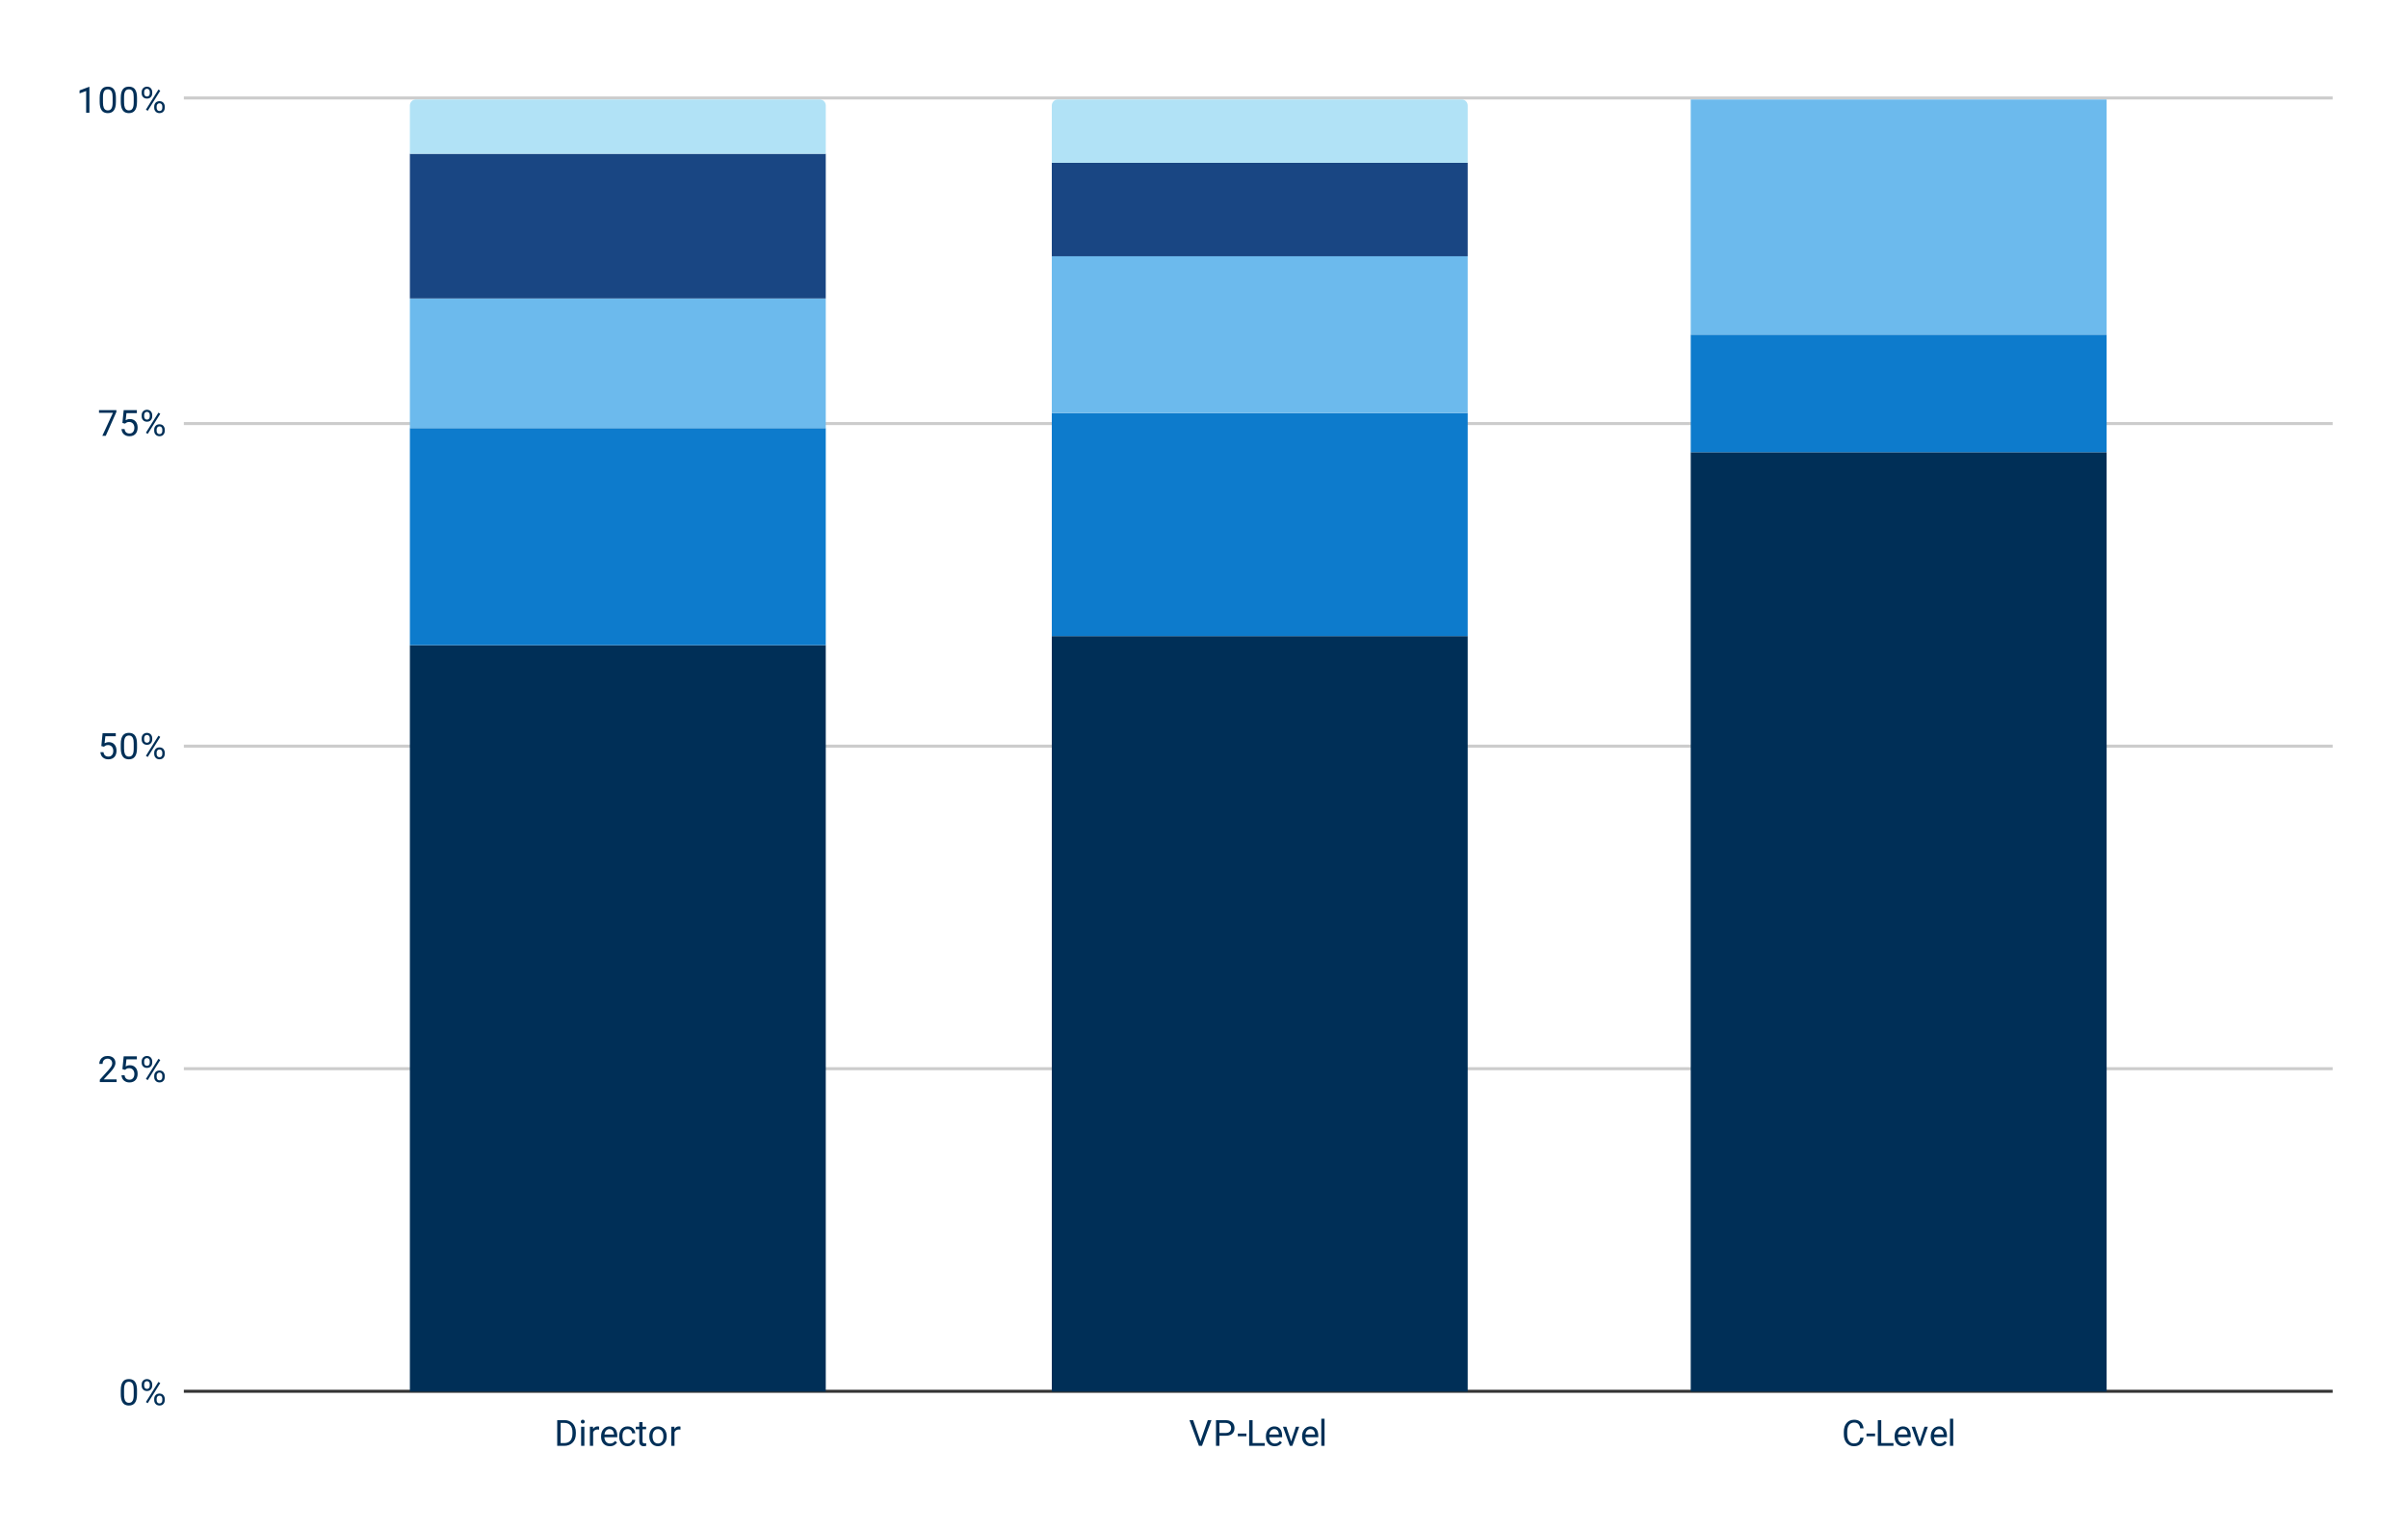
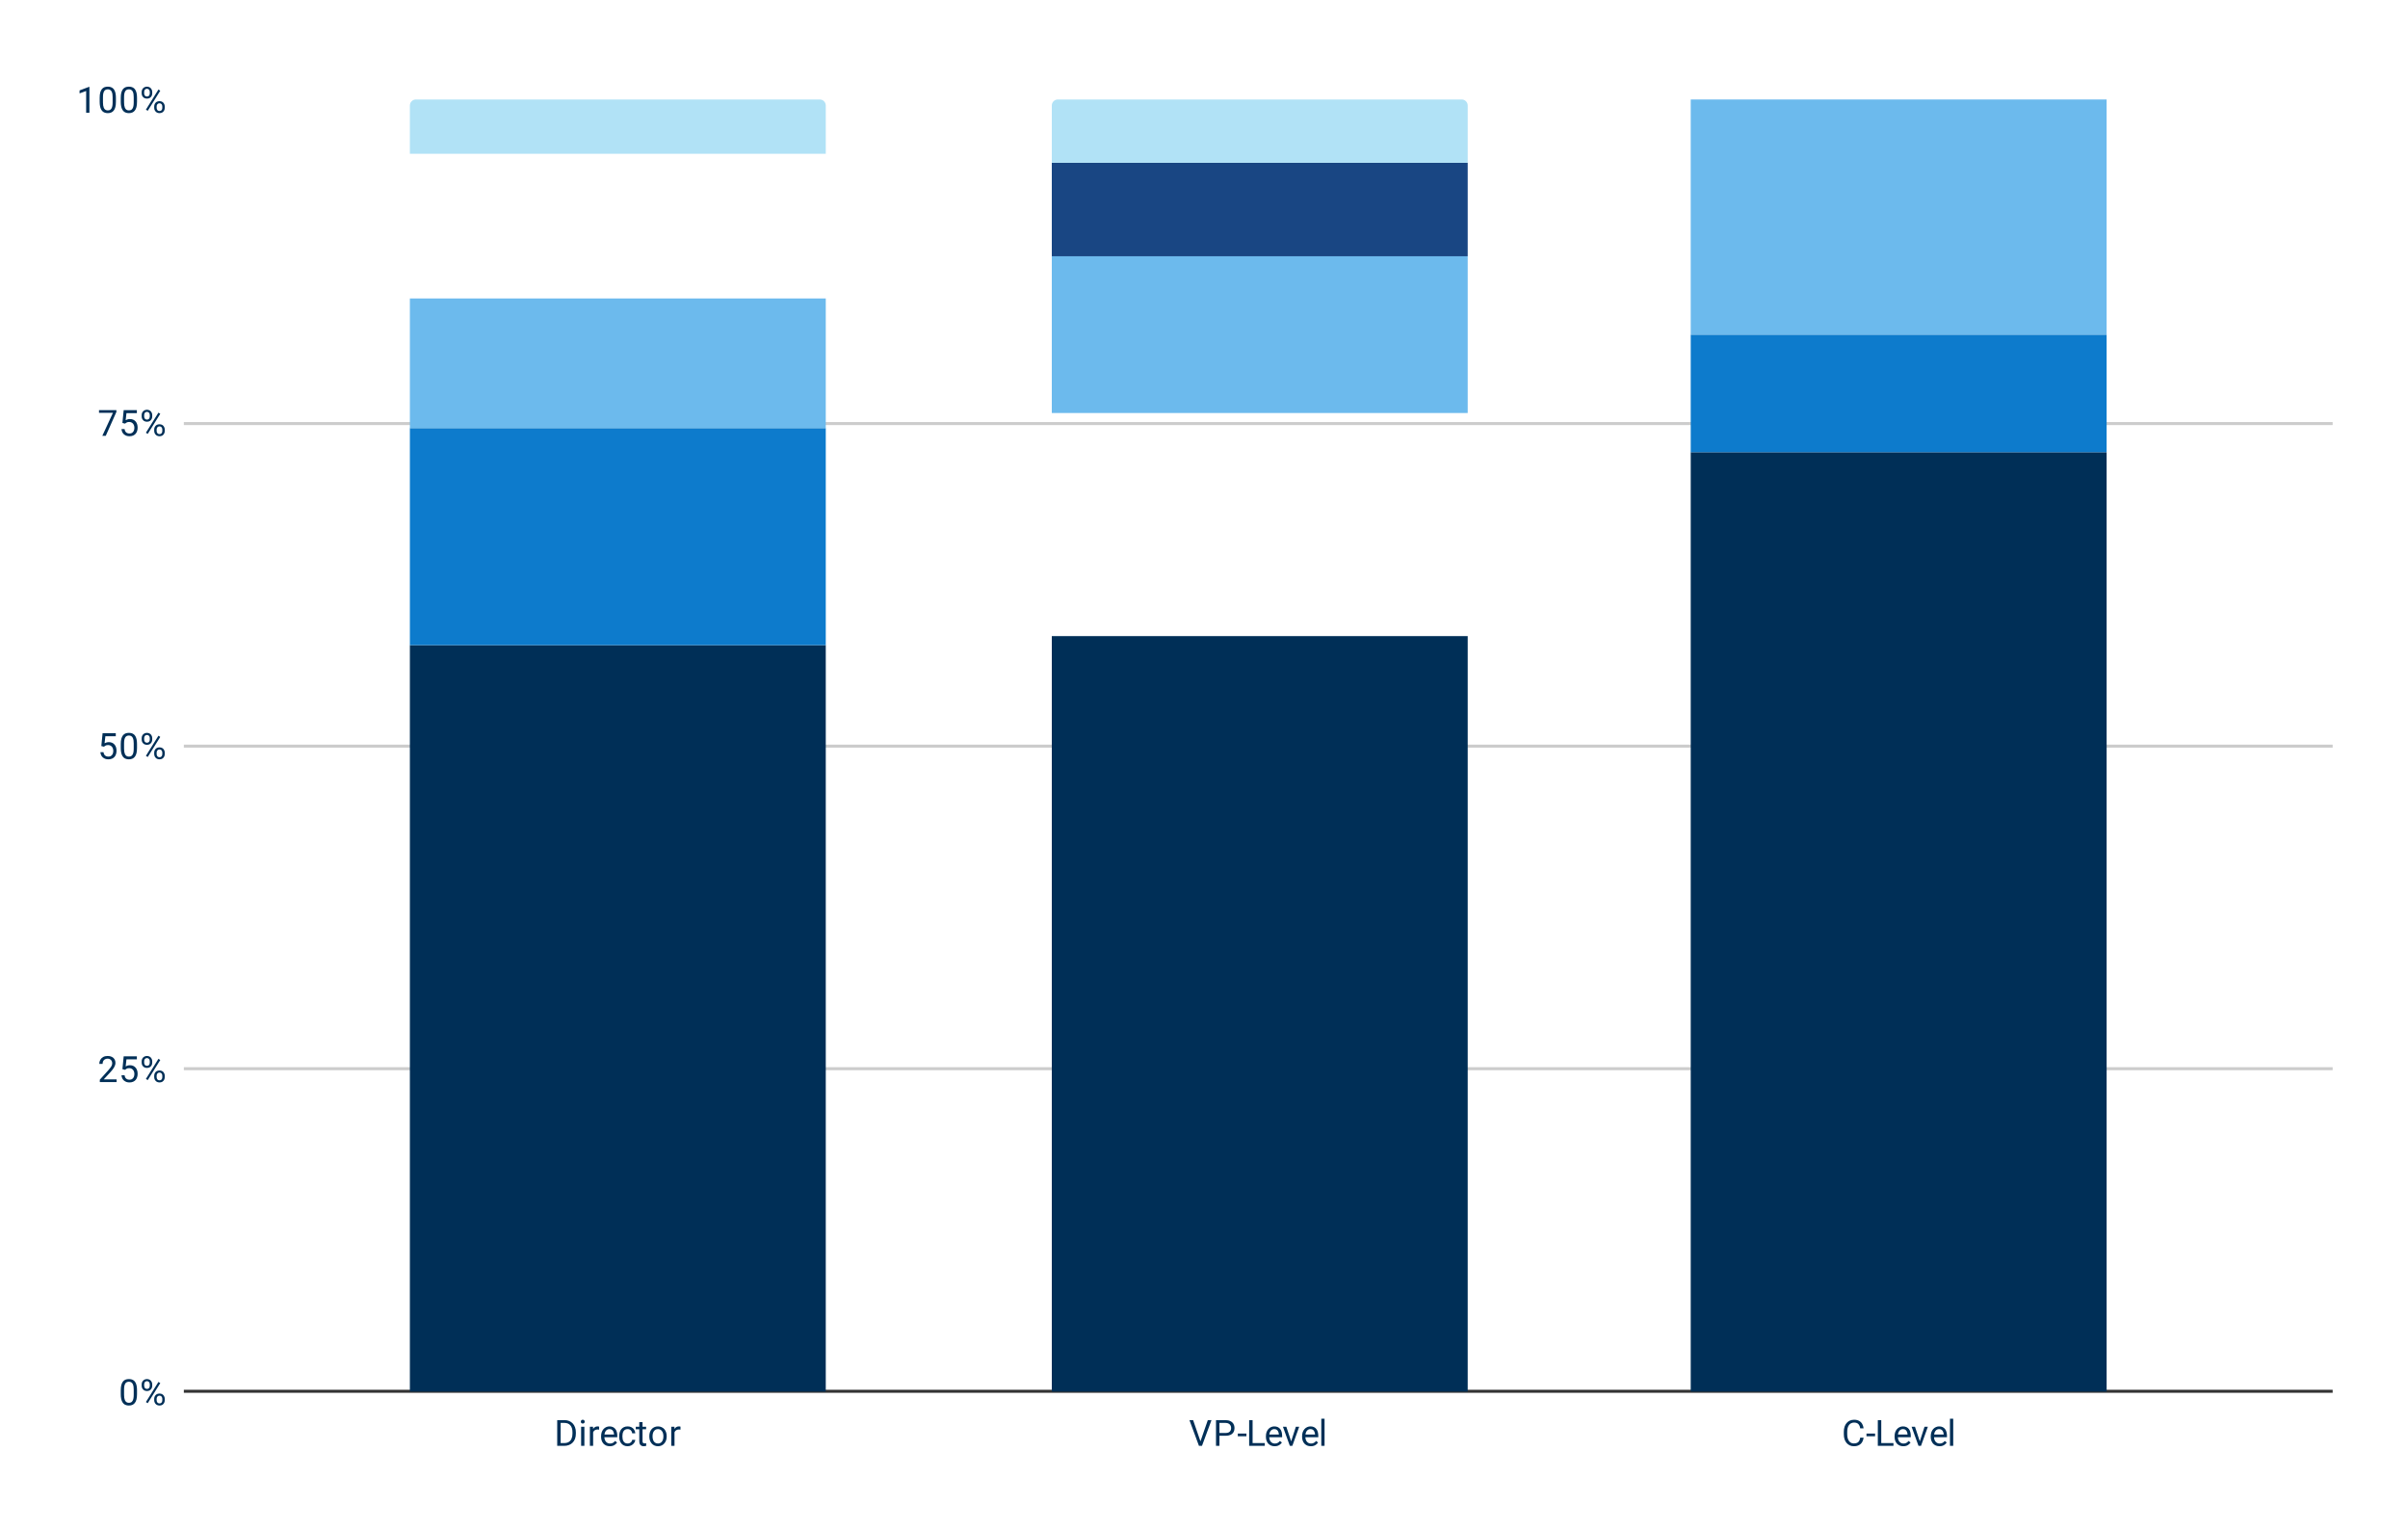
<svg xmlns="http://www.w3.org/2000/svg" version="1.1" viewBox="0.0 0.0 799.0 508.0" fill="none" stroke="none" stroke-linecap="square" stroke-miterlimit="10" width="799" height="508">
-   <path fill="#ffffff" fill-opacity="0.0" d="M0 0L799.0 0L799.0 508.0L0 508.0L0 0Z" fill-rule="nonzero" />
  <path stroke="#333333" stroke-width="1.0" stroke-linecap="butt" d="M61.5 461.5L773.5 461.5" fill-rule="nonzero" />
  <path stroke="#cccccc" stroke-width="1.0" stroke-linecap="butt" d="M61.5 354.5L773.5 354.5" fill-rule="nonzero" />
  <path stroke="#cccccc" stroke-width="1.0" stroke-linecap="butt" d="M61.5 247.5L773.5 247.5" fill-rule="nonzero" />
  <path stroke="#cccccc" stroke-width="1.0" stroke-linecap="butt" d="M61.5 140.5L773.5 140.5" fill-rule="nonzero" />
-   <path stroke="#cccccc" stroke-width="1.0" stroke-linecap="butt" d="M61.5 32.5L773.5 32.5" fill-rule="nonzero" />
  <clipPath id="id_0">
    <path d="M61.4 32.9L773.6 32.9L773.6 461.6L61.4 461.6L61.4 32.9Z" clip-rule="nonzero" />
  </clipPath>
  <path stroke="#000000" stroke-width="2.0" stroke-linecap="butt" stroke-opacity="0.0" clip-path="url(#id_0)" d="M274.0 462.0L136.0 462.0L136.0 214.0L274.0 214.0Z" fill-rule="nonzero" />
  <path fill="#002f57" clip-path="url(#id_0)" d="M274.0 462.0L136.0 462.0L136.0 214.0L274.0 214.0Z" fill-rule="nonzero" />
  <path stroke="#000000" stroke-width="2.0" stroke-linecap="butt" stroke-opacity="0.0" clip-path="url(#id_0)" d="M487.0 462.0L349.0 462.0L349.0 211.0L487.0 211.0Z" fill-rule="nonzero" />
  <path fill="#002f57" clip-path="url(#id_0)" d="M487.0 462.0L349.0 462.0L349.0 211.0L487.0 211.0Z" fill-rule="nonzero" />
  <path stroke="#000000" stroke-width="2.0" stroke-linecap="butt" stroke-opacity="0.0" clip-path="url(#id_0)" d="M699.0 462.0L561.0 462.0L561.0 150.0L699.0 150.0Z" fill-rule="nonzero" />
  <path fill="#002f57" clip-path="url(#id_0)" d="M699.0 462.0L561.0 462.0L561.0 150.0L699.0 150.0Z" fill-rule="nonzero" />
  <path stroke="#000000" stroke-width="2.0" stroke-linecap="butt" stroke-opacity="0.0" clip-path="url(#id_0)" d="M274.0 214.0L136.0 214.0L136.0 142.0L274.0 142.0Z" fill-rule="nonzero" />
  <path fill="#0d7bcc" clip-path="url(#id_0)" d="M274.0 214.0L136.0 214.0L136.0 142.0L274.0 142.0Z" fill-rule="nonzero" />
  <path stroke="#000000" stroke-width="2.0" stroke-linecap="butt" stroke-opacity="0.0" clip-path="url(#id_0)" d="M487.0 211.0L349.0 211.0L349.0 137.0L487.0 137.0Z" fill-rule="nonzero" />
-   <path fill="#0d7bcc" clip-path="url(#id_0)" d="M487.0 211.0L349.0 211.0L349.0 137.0L487.0 137.0Z" fill-rule="nonzero" />
  <path stroke="#000000" stroke-width="2.0" stroke-linecap="butt" stroke-opacity="0.0" clip-path="url(#id_0)" d="M699.0 150.0L561.0 150.0L561.0 111.0L699.0 111.0Z" fill-rule="nonzero" />
  <path fill="#0d7bcc" clip-path="url(#id_0)" d="M699.0 150.0L561.0 150.0L561.0 111.0L699.0 111.0Z" fill-rule="nonzero" />
  <path stroke="#000000" stroke-width="2.0" stroke-linecap="butt" stroke-opacity="0.0" clip-path="url(#id_0)" d="M274.0 142.0L136.0 142.0L136.0 99.0L274.0 99.0Z" fill-rule="nonzero" />
  <path fill="#6cbaed" clip-path="url(#id_0)" d="M274.0 142.0L136.0 142.0L136.0 99.0L274.0 99.0Z" fill-rule="nonzero" />
  <path stroke="#000000" stroke-width="2.0" stroke-linecap="butt" stroke-opacity="0.0" clip-path="url(#id_0)" d="M487.0 137.0L349.0 137.0L349.0 85.0L487.0 85.0Z" fill-rule="nonzero" />
  <path fill="#6cbaed" clip-path="url(#id_0)" d="M487.0 137.0L349.0 137.0L349.0 85.0L487.0 85.0Z" fill-rule="nonzero" />
  <path stroke="#000000" stroke-width="2.0" stroke-linecap="butt" stroke-opacity="0.0" clip-path="url(#id_0)" d="M699.0 111.0L561.0 111.0L561.0 33.0L699.0 33.0Z" fill-rule="nonzero" />
  <path fill="#6cbaed" clip-path="url(#id_0)" d="M699.0 111.0L561.0 111.0L561.0 33.0L699.0 33.0Z" fill-rule="nonzero" />
  <path stroke="#000000" stroke-width="2.0" stroke-linecap="butt" stroke-opacity="0.0" clip-path="url(#id_0)" d="M274.0 99.0L136.0 99.0L136.0 51.0L274.0 51.0Z" fill-rule="nonzero" />
-   <path fill="#194683" clip-path="url(#id_0)" d="M274.0 99.0L136.0 99.0L136.0 51.0L274.0 51.0Z" fill-rule="nonzero" />
  <path stroke="#000000" stroke-width="2.0" stroke-linecap="butt" stroke-opacity="0.0" clip-path="url(#id_0)" d="M487.0 85.0L349.0 85.0L349.0 54.0L487.0 54.0Z" fill-rule="nonzero" />
  <path fill="#194683" clip-path="url(#id_0)" d="M487.0 85.0L349.0 85.0L349.0 54.0L487.0 54.0Z" fill-rule="nonzero" />
  <path stroke="#000000" stroke-width="2.0" stroke-linecap="butt" stroke-opacity="0.0" clip-path="url(#id_0)" d="M699.0 33.0L561.0 33.0L561.0 33.0L699.0 33.0Z" fill-rule="nonzero" />
  <path fill="#194683" clip-path="url(#id_0)" d="M699.0 33.0L561.0 33.0L561.0 33.0L699.0 33.0Z" fill-rule="nonzero" />
  <path stroke="#000000" stroke-width="2.0" stroke-linecap="butt" stroke-opacity="0.0" clip-path="url(#id_0)" d="M274.0 51.0L136.0 51.0L136.0 35.0C136.0 33.895 136.895 33.0 138.0 33.0L272.0 33.0C273.105 33.0 274.0 33.895 274.0 35.0Z" fill-rule="nonzero" />
  <path fill="#b1e2f6" clip-path="url(#id_0)" d="M274.0 51.0L136.0 51.0L136.0 35.0C136.0 33.895 136.895 33.0 138.0 33.0L272.0 33.0C273.105 33.0 274.0 33.895 274.0 35.0Z" fill-rule="nonzero" />
  <path stroke="#000000" stroke-width="2.0" stroke-linecap="butt" stroke-opacity="0.0" clip-path="url(#id_0)" d="M487.0 54.0L349.0 54.0L349.0 35.0C349.0 33.895 349.895 33.0 351.0 33.0L485.0 33.0C486.105 33.0 487.0 33.895 487.0 35.0Z" fill-rule="nonzero" />
  <path fill="#b1e2f6" clip-path="url(#id_0)" d="M487.0 54.0L349.0 54.0L349.0 35.0C349.0 33.895 349.895 33.0 351.0 33.0L485.0 33.0C486.105 33.0 487.0 33.895 487.0 35.0Z" fill-rule="nonzero" />
-   <path stroke="#000000" stroke-width="2.0" stroke-linecap="butt" stroke-opacity="0.0" clip-path="url(#id_0)" d="M699.0 33.0L561.0 33.0L561.0 33.0L699.0 33.0Z" fill-rule="nonzero" />
+   <path stroke="#000000" stroke-width="2.0" stroke-linecap="butt" stroke-opacity="0.0" clip-path="url(#id_0)" d="M699.0 33.0L561.0 33.0L561.0 33.0L699.0 33.0" fill-rule="nonzero" />
  <path fill="#b1e2f6" clip-path="url(#id_0)" d="M699.0 33.0L561.0 33.0L561.0 33.0L699.0 33.0Z" fill-rule="nonzero" />
  <path fill="#002f57" d="M45.462 461.147L45.462 462.459Q45.462 463.506 45.275 464.225Q45.087 464.944 44.728 465.381Q44.384 465.819 43.884 466.022Q43.4 466.225 42.775 466.225Q42.291 466.225 41.869 466.1Q41.447 465.975 41.119 465.709Q40.791 465.428 40.556 464.991Q40.322 464.553 40.197 463.928Q40.072 463.288 40.072 462.459L40.072 461.147Q40.072 460.1 40.259 459.397Q40.462 458.694 40.806 458.256Q41.166 457.819 41.65 457.631Q42.15 457.444 42.759 457.444Q43.259 457.444 43.681 457.569Q44.103 457.694 44.431 457.959Q44.759 458.209 44.978 458.647Q45.212 459.069 45.337 459.694Q45.462 460.319 45.462 461.147ZM44.369 462.631L44.369 460.975Q44.369 460.397 44.306 459.959Q44.244 459.522 44.103 459.209Q43.978 458.897 43.775 458.709Q43.587 458.522 43.337 458.428Q43.087 458.334 42.759 458.334Q42.384 458.334 42.072 458.475Q41.775 458.616 41.572 458.928Q41.369 459.241 41.259 459.756Q41.166 460.256 41.166 460.975L41.166 462.631Q41.166 463.209 41.228 463.647Q41.306 464.084 41.431 464.413Q41.572 464.725 41.759 464.928Q41.962 465.131 42.212 465.225Q42.462 465.319 42.775 465.319Q43.181 465.319 43.478 465.178Q43.775 465.022 43.978 464.694Q44.181 464.366 44.275 463.866Q44.369 463.35 44.369 462.631ZM47.009 459.663L47.009 459.209Q47.009 458.725 47.212 458.334Q47.431 457.928 47.822 457.694Q48.228 457.444 48.759 457.444Q49.306 457.444 49.697 457.694Q50.087 457.928 50.291 458.334Q50.509 458.725 50.509 459.209L50.509 459.663Q50.509 460.131 50.306 460.538Q50.103 460.928 49.712 461.178Q49.322 461.413 48.775 461.413Q48.228 461.413 47.822 461.178Q47.431 460.928 47.212 460.538Q47.009 460.131 47.009 459.663ZM47.837 459.209L47.837 459.663Q47.837 459.928 47.931 460.178Q48.041 460.413 48.244 460.569Q48.462 460.709 48.775 460.709Q49.087 460.709 49.291 460.569Q49.494 460.413 49.587 460.178Q49.697 459.928 49.697 459.663L49.697 459.209Q49.697 458.928 49.587 458.694Q49.494 458.444 49.275 458.303Q49.072 458.147 48.759 458.147Q48.447 458.147 48.244 458.303Q48.041 458.444 47.931 458.694Q47.837 458.928 47.837 459.209ZM51.166 464.459L51.166 464.006Q51.166 463.522 51.369 463.131Q51.587 462.725 51.978 462.491Q52.384 462.256 52.916 462.256Q53.462 462.256 53.853 462.491Q54.244 462.725 54.447 463.131Q54.666 463.522 54.666 464.006L54.666 464.459Q54.666 464.944 54.462 465.35Q54.259 465.741 53.869 465.991Q53.478 466.225 52.931 466.225Q52.384 466.225 51.994 465.991Q51.603 465.741 51.384 465.35Q51.166 464.944 51.166 464.459ZM51.978 464.006L51.978 464.459Q51.978 464.741 52.087 464.991Q52.197 465.225 52.4 465.381Q52.619 465.522 52.931 465.522Q53.244 465.522 53.447 465.381Q53.666 465.225 53.759 464.991Q53.853 464.741 53.853 464.459L53.853 464.006Q53.853 463.725 53.744 463.491Q53.65 463.256 53.447 463.116Q53.244 462.959 52.916 462.959Q52.603 462.959 52.4 463.116Q52.197 463.256 52.087 463.491Q51.978 463.725 51.978 464.006ZM53.181 458.788L49.025 465.444L48.416 465.069L52.572 458.397L53.181 458.788Z" fill-rule="nonzero" />
  <path fill="#002f57" d="M38.697 358.034L38.697 358.925L33.119 358.925L33.119 358.144L35.916 355.034Q36.431 354.456 36.712 354.066Q36.994 353.659 37.103 353.347Q37.228 353.019 37.228 352.691Q37.228 352.269 37.056 351.925Q36.884 351.581 36.541 351.378Q36.212 351.159 35.728 351.159Q35.166 351.159 34.791 351.394Q34.416 351.613 34.228 352.003Q34.041 352.394 34.041 352.894L32.947 352.894Q32.947 352.175 33.259 351.581Q33.587 350.988 34.197 350.628Q34.822 350.269 35.728 350.269Q36.541 350.269 37.119 350.566Q37.697 350.847 37.994 351.363Q38.306 351.863 38.306 352.55Q38.306 352.925 38.181 353.316Q38.056 353.691 37.837 354.081Q37.619 354.456 37.322 354.831Q37.041 355.191 36.712 355.55L34.416 358.034L38.697 358.034ZM41.478 354.863L40.619 354.644L41.041 350.394L45.416 350.394L45.416 351.394L41.962 351.394L41.697 353.722Q41.931 353.581 42.291 353.472Q42.666 353.347 43.134 353.347Q43.712 353.347 44.181 353.55Q44.65 353.753 44.978 354.128Q45.322 354.503 45.494 355.034Q45.666 355.55 45.666 356.206Q45.666 356.816 45.494 357.331Q45.337 357.847 44.994 358.238Q44.666 358.613 44.15 358.831Q43.65 359.05 42.962 359.05Q42.447 359.05 41.994 358.909Q41.541 358.753 41.166 358.456Q40.806 358.159 40.587 357.722Q40.369 357.284 40.306 356.675L41.337 356.675Q41.4 357.159 41.603 357.488Q41.822 357.816 42.166 357.988Q42.509 358.144 42.962 358.144Q43.353 358.144 43.65 358.019Q43.947 357.878 44.15 357.628Q44.369 357.378 44.478 357.019Q44.587 356.659 44.587 356.222Q44.587 355.816 44.462 355.472Q44.353 355.128 44.134 354.878Q43.916 354.613 43.603 354.472Q43.291 354.316 42.869 354.316Q42.337 354.316 42.056 354.472Q41.775 354.613 41.478 354.863ZM47.009 352.488L47.009 352.034Q47.009 351.55 47.212 351.159Q47.431 350.753 47.822 350.519Q48.228 350.269 48.759 350.269Q49.306 350.269 49.697 350.519Q50.087 350.753 50.291 351.159Q50.509 351.55 50.509 352.034L50.509 352.488Q50.509 352.956 50.306 353.363Q50.103 353.753 49.712 354.003Q49.322 354.238 48.775 354.238Q48.228 354.238 47.822 354.003Q47.431 353.753 47.212 353.363Q47.009 352.956 47.009 352.488ZM47.837 352.034L47.837 352.488Q47.837 352.753 47.931 353.003Q48.041 353.238 48.244 353.394Q48.462 353.534 48.775 353.534Q49.087 353.534 49.291 353.394Q49.494 353.238 49.587 353.003Q49.697 352.753 49.697 352.488L49.697 352.034Q49.697 351.753 49.587 351.519Q49.494 351.269 49.275 351.128Q49.072 350.972 48.759 350.972Q48.447 350.972 48.244 351.128Q48.041 351.269 47.931 351.519Q47.837 351.753 47.837 352.034ZM51.166 357.284L51.166 356.831Q51.166 356.347 51.369 355.956Q51.587 355.55 51.978 355.316Q52.384 355.081 52.916 355.081Q53.462 355.081 53.853 355.316Q54.244 355.55 54.447 355.956Q54.666 356.347 54.666 356.831L54.666 357.284Q54.666 357.769 54.462 358.175Q54.259 358.566 53.869 358.816Q53.478 359.05 52.931 359.05Q52.384 359.05 51.994 358.816Q51.603 358.566 51.384 358.175Q51.166 357.769 51.166 357.284ZM51.978 356.831L51.978 357.284Q51.978 357.566 52.087 357.816Q52.197 358.05 52.4 358.206Q52.619 358.347 52.931 358.347Q53.244 358.347 53.447 358.206Q53.666 358.05 53.759 357.816Q53.853 357.566 53.853 357.284L53.853 356.831Q53.853 356.55 53.744 356.316Q53.65 356.081 53.447 355.941Q53.244 355.784 52.916 355.784Q52.603 355.784 52.4 355.941Q52.197 356.081 52.087 356.316Q51.978 356.55 51.978 356.831ZM53.181 351.613L49.025 358.269L48.416 357.894L52.572 351.222L53.181 351.613Z" fill-rule="nonzero" />
  <path fill="#002f57" d="M34.478 247.688L33.619 247.469L34.041 243.219L38.416 243.219L38.416 244.219L34.962 244.219L34.697 246.547Q34.931 246.406 35.291 246.297Q35.666 246.172 36.134 246.172Q36.712 246.172 37.181 246.375Q37.65 246.578 37.978 246.953Q38.322 247.328 38.494 247.859Q38.666 248.375 38.666 249.031Q38.666 249.641 38.494 250.156Q38.337 250.672 37.994 251.062Q37.666 251.438 37.15 251.656Q36.65 251.875 35.962 251.875Q35.447 251.875 34.994 251.734Q34.541 251.578 34.166 251.281Q33.806 250.984 33.587 250.547Q33.369 250.109 33.306 249.5L34.337 249.5Q34.4 249.984 34.603 250.312Q34.822 250.641 35.166 250.812Q35.509 250.969 35.962 250.969Q36.353 250.969 36.65 250.844Q36.947 250.703 37.15 250.453Q37.369 250.203 37.478 249.844Q37.587 249.484 37.587 249.047Q37.587 248.641 37.462 248.297Q37.353 247.953 37.134 247.703Q36.916 247.438 36.603 247.297Q36.291 247.141 35.869 247.141Q35.337 247.141 35.056 247.297Q34.775 247.438 34.478 247.688ZM45.462 246.797L45.462 248.109Q45.462 249.156 45.275 249.875Q45.087 250.594 44.728 251.031Q44.384 251.469 43.884 251.672Q43.4 251.875 42.775 251.875Q42.291 251.875 41.869 251.75Q41.447 251.625 41.119 251.359Q40.791 251.078 40.556 250.641Q40.322 250.203 40.197 249.578Q40.072 248.938 40.072 248.109L40.072 246.797Q40.072 245.75 40.259 245.047Q40.462 244.344 40.806 243.906Q41.166 243.469 41.65 243.281Q42.15 243.094 42.759 243.094Q43.259 243.094 43.681 243.219Q44.103 243.344 44.431 243.609Q44.759 243.859 44.978 244.297Q45.212 244.719 45.337 245.344Q45.462 245.969 45.462 246.797ZM44.369 248.281L44.369 246.625Q44.369 246.047 44.306 245.609Q44.244 245.172 44.103 244.859Q43.978 244.547 43.775 244.359Q43.587 244.172 43.337 244.078Q43.087 243.984 42.759 243.984Q42.384 243.984 42.072 244.125Q41.775 244.266 41.572 244.578Q41.369 244.891 41.259 245.406Q41.166 245.906 41.166 246.625L41.166 248.281Q41.166 248.859 41.228 249.297Q41.306 249.734 41.431 250.062Q41.572 250.375 41.759 250.578Q41.962 250.781 42.212 250.875Q42.462 250.969 42.775 250.969Q43.181 250.969 43.478 250.828Q43.775 250.672 43.978 250.344Q44.181 250.016 44.275 249.516Q44.369 249.0 44.369 248.281ZM47.009 245.312L47.009 244.859Q47.009 244.375 47.212 243.984Q47.431 243.578 47.822 243.344Q48.228 243.094 48.759 243.094Q49.306 243.094 49.697 243.344Q50.087 243.578 50.291 243.984Q50.509 244.375 50.509 244.859L50.509 245.312Q50.509 245.781 50.306 246.188Q50.103 246.578 49.712 246.828Q49.322 247.062 48.775 247.062Q48.228 247.062 47.822 246.828Q47.431 246.578 47.212 246.188Q47.009 245.781 47.009 245.312ZM47.837 244.859L47.837 245.312Q47.837 245.578 47.931 245.828Q48.041 246.062 48.244 246.219Q48.462 246.359 48.775 246.359Q49.087 246.359 49.291 246.219Q49.494 246.062 49.587 245.828Q49.697 245.578 49.697 245.312L49.697 244.859Q49.697 244.578 49.587 244.344Q49.494 244.094 49.275 243.953Q49.072 243.797 48.759 243.797Q48.447 243.797 48.244 243.953Q48.041 244.094 47.931 244.344Q47.837 244.578 47.837 244.859ZM51.166 250.109L51.166 249.656Q51.166 249.172 51.369 248.781Q51.587 248.375 51.978 248.141Q52.384 247.906 52.916 247.906Q53.462 247.906 53.853 248.141Q54.244 248.375 54.447 248.781Q54.666 249.172 54.666 249.656L54.666 250.109Q54.666 250.594 54.462 251.0Q54.259 251.391 53.869 251.641Q53.478 251.875 52.931 251.875Q52.384 251.875 51.994 251.641Q51.603 251.391 51.384 251.0Q51.166 250.594 51.166 250.109ZM51.978 249.656L51.978 250.109Q51.978 250.391 52.087 250.641Q52.197 250.875 52.4 251.031Q52.619 251.172 52.931 251.172Q53.244 251.172 53.447 251.031Q53.666 250.875 53.759 250.641Q53.853 250.391 53.853 250.109L53.853 249.656Q53.853 249.375 53.744 249.141Q53.65 248.906 53.447 248.766Q53.244 248.609 52.916 248.609Q52.603 248.609 52.4 248.766Q52.197 248.906 52.087 249.141Q51.978 249.375 51.978 249.656ZM53.181 244.438L49.025 251.094L48.416 250.719L52.572 244.047L53.181 244.438Z" fill-rule="nonzero" />
  <path fill="#002f57" d="M38.619 136.044L38.619 136.653L35.087 144.575L33.947 144.575L37.478 136.934L32.853 136.934L32.853 136.044L38.619 136.044ZM41.478 140.512L40.619 140.294L41.041 136.044L45.416 136.044L45.416 137.044L41.962 137.044L41.697 139.372Q41.931 139.231 42.291 139.122Q42.666 138.997 43.134 138.997Q43.712 138.997 44.181 139.2Q44.65 139.403 44.978 139.778Q45.322 140.153 45.494 140.684Q45.666 141.2 45.666 141.856Q45.666 142.466 45.494 142.981Q45.337 143.497 44.994 143.887Q44.666 144.262 44.15 144.481Q43.65 144.7 42.962 144.7Q42.447 144.7 41.994 144.559Q41.541 144.403 41.166 144.106Q40.806 143.809 40.587 143.372Q40.369 142.934 40.306 142.325L41.337 142.325Q41.4 142.809 41.603 143.137Q41.822 143.466 42.166 143.637Q42.509 143.794 42.962 143.794Q43.353 143.794 43.65 143.669Q43.947 143.528 44.15 143.278Q44.369 143.028 44.478 142.669Q44.587 142.309 44.587 141.872Q44.587 141.466 44.462 141.122Q44.353 140.778 44.134 140.528Q43.916 140.262 43.603 140.122Q43.291 139.966 42.869 139.966Q42.337 139.966 42.056 140.122Q41.775 140.262 41.478 140.512ZM47.009 138.137L47.009 137.684Q47.009 137.2 47.212 136.809Q47.431 136.403 47.822 136.169Q48.228 135.919 48.759 135.919Q49.306 135.919 49.697 136.169Q50.087 136.403 50.291 136.809Q50.509 137.2 50.509 137.684L50.509 138.137Q50.509 138.606 50.306 139.012Q50.103 139.403 49.712 139.653Q49.322 139.887 48.775 139.887Q48.228 139.887 47.822 139.653Q47.431 139.403 47.212 139.012Q47.009 138.606 47.009 138.137ZM47.837 137.684L47.837 138.137Q47.837 138.403 47.931 138.653Q48.041 138.887 48.244 139.044Q48.462 139.184 48.775 139.184Q49.087 139.184 49.291 139.044Q49.494 138.887 49.587 138.653Q49.697 138.403 49.697 138.137L49.697 137.684Q49.697 137.403 49.587 137.169Q49.494 136.919 49.275 136.778Q49.072 136.622 48.759 136.622Q48.447 136.622 48.244 136.778Q48.041 136.919 47.931 137.169Q47.837 137.403 47.837 137.684ZM51.166 142.934L51.166 142.481Q51.166 141.997 51.369 141.606Q51.587 141.2 51.978 140.966Q52.384 140.731 52.916 140.731Q53.462 140.731 53.853 140.966Q54.244 141.2 54.447 141.606Q54.666 141.997 54.666 142.481L54.666 142.934Q54.666 143.419 54.462 143.825Q54.259 144.216 53.869 144.466Q53.478 144.7 52.931 144.7Q52.384 144.7 51.994 144.466Q51.603 144.216 51.384 143.825Q51.166 143.419 51.166 142.934ZM51.978 142.481L51.978 142.934Q51.978 143.216 52.087 143.466Q52.197 143.7 52.4 143.856Q52.619 143.997 52.931 143.997Q53.244 143.997 53.447 143.856Q53.666 143.7 53.759 143.466Q53.853 143.216 53.853 142.934L53.853 142.481Q53.853 142.2 53.744 141.966Q53.65 141.731 53.447 141.591Q53.244 141.434 52.916 141.434Q52.603 141.434 52.4 141.591Q52.197 141.731 52.087 141.966Q51.978 142.2 51.978 142.481ZM53.181 137.262L49.025 143.919L48.416 143.544L52.572 136.872L53.181 137.262Z" fill-rule="nonzero" />
  <path fill="#002f57" d="M29.666 28.822L29.666 37.4L28.587 37.4L28.587 30.181L26.4 30.978L26.4 29.994L29.509 28.822L29.666 28.822ZM38.462 32.447L38.462 33.759Q38.462 34.806 38.275 35.525Q38.087 36.244 37.728 36.681Q37.384 37.119 36.884 37.322Q36.4 37.525 35.775 37.525Q35.291 37.525 34.869 37.4Q34.447 37.275 34.119 37.009Q33.791 36.728 33.556 36.291Q33.322 35.853 33.197 35.228Q33.072 34.587 33.072 33.759L33.072 32.447Q33.072 31.4 33.259 30.697Q33.462 29.994 33.806 29.556Q34.166 29.119 34.65 28.931Q35.15 28.744 35.759 28.744Q36.259 28.744 36.681 28.869Q37.103 28.994 37.431 29.259Q37.759 29.509 37.978 29.947Q38.212 30.369 38.337 30.994Q38.462 31.619 38.462 32.447ZM37.369 33.931L37.369 32.275Q37.369 31.697 37.306 31.259Q37.244 30.822 37.103 30.509Q36.978 30.197 36.775 30.009Q36.587 29.822 36.337 29.728Q36.087 29.634 35.759 29.634Q35.384 29.634 35.072 29.775Q34.775 29.916 34.572 30.228Q34.369 30.541 34.259 31.056Q34.166 31.556 34.166 32.275L34.166 33.931Q34.166 34.509 34.228 34.947Q34.306 35.384 34.431 35.712Q34.572 36.025 34.759 36.228Q34.962 36.431 35.212 36.525Q35.462 36.619 35.775 36.619Q36.181 36.619 36.478 36.478Q36.775 36.322 36.978 35.994Q37.181 35.666 37.275 35.166Q37.369 34.65 37.369 33.931ZM45.462 32.447L45.462 33.759Q45.462 34.806 45.275 35.525Q45.087 36.244 44.728 36.681Q44.384 37.119 43.884 37.322Q43.4 37.525 42.775 37.525Q42.291 37.525 41.869 37.4Q41.447 37.275 41.119 37.009Q40.791 36.728 40.556 36.291Q40.322 35.853 40.197 35.228Q40.072 34.587 40.072 33.759L40.072 32.447Q40.072 31.4 40.259 30.697Q40.462 29.994 40.806 29.556Q41.166 29.119 41.65 28.931Q42.15 28.744 42.759 28.744Q43.259 28.744 43.681 28.869Q44.103 28.994 44.431 29.259Q44.759 29.509 44.978 29.947Q45.212 30.369 45.337 30.994Q45.462 31.619 45.462 32.447ZM44.369 33.931L44.369 32.275Q44.369 31.697 44.306 31.259Q44.244 30.822 44.103 30.509Q43.978 30.197 43.775 30.009Q43.587 29.822 43.337 29.728Q43.087 29.634 42.759 29.634Q42.384 29.634 42.072 29.775Q41.775 29.916 41.572 30.228Q41.369 30.541 41.259 31.056Q41.166 31.556 41.166 32.275L41.166 33.931Q41.166 34.509 41.228 34.947Q41.306 35.384 41.431 35.712Q41.572 36.025 41.759 36.228Q41.962 36.431 42.212 36.525Q42.462 36.619 42.775 36.619Q43.181 36.619 43.478 36.478Q43.775 36.322 43.978 35.994Q44.181 35.666 44.275 35.166Q44.369 34.65 44.369 33.931ZM47.009 30.963L47.009 30.509Q47.009 30.025 47.212 29.634Q47.431 29.228 47.822 28.994Q48.228 28.744 48.759 28.744Q49.306 28.744 49.697 28.994Q50.087 29.228 50.291 29.634Q50.509 30.025 50.509 30.509L50.509 30.963Q50.509 31.431 50.306 31.838Q50.103 32.228 49.712 32.478Q49.322 32.712 48.775 32.712Q48.228 32.712 47.822 32.478Q47.431 32.228 47.212 31.838Q47.009 31.431 47.009 30.963ZM47.837 30.509L47.837 30.963Q47.837 31.228 47.931 31.478Q48.041 31.713 48.244 31.869Q48.462 32.009 48.775 32.009Q49.087 32.009 49.291 31.869Q49.494 31.713 49.587 31.478Q49.697 31.228 49.697 30.963L49.697 30.509Q49.697 30.228 49.587 29.994Q49.494 29.744 49.275 29.603Q49.072 29.447 48.759 29.447Q48.447 29.447 48.244 29.603Q48.041 29.744 47.931 29.994Q47.837 30.228 47.837 30.509ZM51.166 35.759L51.166 35.306Q51.166 34.822 51.369 34.431Q51.587 34.025 51.978 33.791Q52.384 33.556 52.916 33.556Q53.462 33.556 53.853 33.791Q54.244 34.025 54.447 34.431Q54.666 34.822 54.666 35.306L54.666 35.759Q54.666 36.244 54.462 36.65Q54.259 37.041 53.869 37.291Q53.478 37.525 52.931 37.525Q52.384 37.525 51.994 37.291Q51.603 37.041 51.384 36.65Q51.166 36.244 51.166 35.759ZM51.978 35.306L51.978 35.759Q51.978 36.041 52.087 36.291Q52.197 36.525 52.4 36.681Q52.619 36.822 52.931 36.822Q53.244 36.822 53.447 36.681Q53.666 36.525 53.759 36.291Q53.853 36.041 53.853 35.759L53.853 35.306Q53.853 35.025 53.744 34.791Q53.65 34.556 53.447 34.416Q53.244 34.259 52.916 34.259Q52.603 34.259 52.4 34.416Q52.197 34.556 52.087 34.791Q51.978 35.025 51.978 35.306ZM53.181 30.088L49.025 36.744L48.416 36.369L52.572 29.697L53.181 30.088Z" fill-rule="nonzero" />
  <path fill="#002f57" d="M187.2 479.6L185.419 479.6L185.434 478.678L187.2 478.678Q188.122 478.678 188.731 478.303Q189.34 477.913 189.637 477.225Q189.95 476.522 189.95 475.584L189.95 475.069Q189.95 474.334 189.778 473.772Q189.606 473.194 189.262 472.803Q188.919 472.397 188.419 472.194Q187.934 471.991 187.309 471.991L185.387 471.991L185.387 471.069L187.309 471.069Q188.153 471.069 188.84 471.35Q189.528 471.631 190.028 472.163Q190.528 472.678 190.794 473.428Q191.075 474.163 191.075 475.084L191.075 475.584Q191.075 476.522 190.794 477.272Q190.528 478.006 190.012 478.522Q189.512 479.038 188.794 479.319Q188.09 479.6 187.2 479.6ZM186.028 471.069L186.028 479.6L184.887 479.6L184.887 471.069L186.028 471.069ZM193.903 473.256L193.903 479.6L192.825 479.6L192.825 473.256L193.903 473.256ZM192.731 471.584Q192.731 471.319 192.887 471.131Q193.059 470.944 193.372 470.944Q193.684 470.944 193.84 471.131Q194.012 471.319 194.012 471.584Q194.012 471.834 193.84 472.022Q193.684 472.194 193.372 472.194Q193.059 472.194 192.887 472.022Q192.731 471.834 192.731 471.584ZM196.809 474.256L196.809 479.6L195.731 479.6L195.731 473.256L196.778 473.256L196.809 474.256ZM198.794 473.225L198.794 474.225Q198.653 474.209 198.528 474.194Q198.419 474.178 198.262 474.178Q197.887 474.178 197.59 474.303Q197.309 474.413 197.106 474.631Q196.919 474.834 196.794 475.131Q196.684 475.428 196.653 475.772L196.34 475.944Q196.34 475.366 196.45 474.866Q196.575 474.366 196.809 473.975Q197.059 473.584 197.419 473.366Q197.794 473.147 198.309 473.147Q198.434 473.147 198.575 473.178Q198.731 473.194 198.794 473.225ZM202.356 479.725Q201.7 479.725 201.153 479.506Q200.622 479.272 200.231 478.866Q199.856 478.444 199.653 477.881Q199.45 477.319 199.45 476.647L199.45 476.413Q199.45 475.631 199.669 475.022Q199.903 474.413 200.294 473.991Q200.684 473.569 201.184 473.366Q201.684 473.147 202.215 473.147Q202.903 473.147 203.387 473.381Q203.887 473.616 204.2 474.038Q204.528 474.444 204.669 475.022Q204.825 475.584 204.825 476.241L204.825 476.741L200.09 476.741L200.09 475.85L203.747 475.85L203.747 475.772Q203.715 475.35 203.559 474.959Q203.419 474.553 203.09 474.303Q202.778 474.038 202.215 474.038Q201.856 474.038 201.544 474.194Q201.231 474.35 200.997 474.663Q200.778 474.959 200.653 475.397Q200.544 475.834 200.544 476.413L200.544 476.647Q200.544 477.1 200.669 477.506Q200.794 477.897 201.028 478.194Q201.278 478.491 201.622 478.663Q201.981 478.834 202.419 478.834Q202.997 478.834 203.387 478.6Q203.794 478.366 204.09 477.975L204.747 478.491Q204.544 478.803 204.215 479.084Q203.903 479.366 203.434 479.553Q202.981 479.725 202.356 479.725ZM208.262 478.819Q208.653 478.819 208.981 478.663Q209.309 478.506 209.512 478.241Q209.731 477.959 209.762 477.6L210.794 477.6Q210.762 478.163 210.403 478.647Q210.059 479.131 209.497 479.428Q208.934 479.725 208.262 479.725Q207.559 479.725 207.028 479.475Q206.497 479.209 206.137 478.772Q205.794 478.334 205.622 477.772Q205.45 477.194 205.45 476.553L205.45 476.303Q205.45 475.663 205.622 475.1Q205.794 474.522 206.137 474.084Q206.497 473.647 207.028 473.397Q207.559 473.147 208.262 473.147Q209.012 473.147 209.559 473.444Q210.122 473.741 210.434 474.272Q210.762 474.788 210.794 475.444L209.762 475.444Q209.731 475.053 209.544 474.741Q209.356 474.413 209.028 474.225Q208.7 474.038 208.262 474.038Q207.762 474.038 207.419 474.241Q207.09 474.428 206.887 474.756Q206.7 475.084 206.606 475.491Q206.528 475.897 206.528 476.303L206.528 476.553Q206.528 476.975 206.606 477.381Q206.7 477.772 206.887 478.1Q207.09 478.428 207.419 478.631Q207.762 478.819 208.262 478.819ZM214.387 473.256L214.387 474.084L210.95 474.084L210.95 473.256L214.387 473.256ZM212.122 471.725L213.2 471.725L213.2 478.022Q213.2 478.35 213.294 478.522Q213.403 478.678 213.559 478.741Q213.715 478.788 213.903 478.788Q214.028 478.788 214.169 478.756Q214.325 478.725 214.403 478.709L214.419 479.6Q214.278 479.647 214.075 479.678Q213.872 479.725 213.575 479.725Q213.184 479.725 212.84 479.569Q212.512 479.397 212.309 479.038Q212.122 478.663 212.122 478.022L212.122 471.725ZM215.45 476.506L215.45 476.366Q215.45 475.678 215.637 475.1Q215.84 474.506 216.215 474.069Q216.59 473.631 217.122 473.397Q217.653 473.147 218.325 473.147Q218.981 473.147 219.512 473.397Q220.059 473.631 220.434 474.069Q220.809 474.506 221.012 475.1Q221.215 475.678 221.215 476.366L221.215 476.506Q221.215 477.178 221.012 477.772Q220.809 478.35 220.434 478.788Q220.059 479.225 219.528 479.475Q218.997 479.725 218.325 479.725Q217.669 479.725 217.122 479.475Q216.59 479.225 216.215 478.788Q215.84 478.35 215.637 477.772Q215.45 477.178 215.45 476.506ZM216.528 476.366L216.528 476.506Q216.528 476.975 216.637 477.397Q216.747 477.819 216.965 478.147Q217.2 478.459 217.544 478.647Q217.887 478.819 218.325 478.819Q218.778 478.819 219.106 478.647Q219.45 478.459 219.669 478.147Q219.903 477.819 220.012 477.397Q220.122 476.975 220.122 476.506L220.122 476.366Q220.122 475.897 220.012 475.475Q219.903 475.053 219.669 474.741Q219.45 474.413 219.106 474.225Q218.778 474.038 218.325 474.038Q217.872 474.038 217.528 474.225Q217.2 474.413 216.965 474.741Q216.747 475.053 216.637 475.475Q216.528 475.897 216.528 476.366ZM223.809 474.256L223.809 479.6L222.731 479.6L222.731 473.256L223.778 473.256L223.809 474.256ZM225.794 473.225L225.794 474.225Q225.653 474.209 225.528 474.194Q225.419 474.178 225.262 474.178Q224.887 474.178 224.59 474.303Q224.309 474.413 224.106 474.631Q223.919 474.834 223.794 475.131Q223.684 475.428 223.653 475.772L223.34 475.944Q223.34 475.366 223.45 474.866Q223.575 474.366 223.809 473.975Q224.059 473.584 224.419 473.366Q224.794 473.147 225.309 473.147Q225.434 473.147 225.575 473.178Q225.731 473.194 225.794 473.225Z" fill-rule="nonzero" />
  <path fill="#002f57" d="M398.25 478.303L400.766 471.069L401.984 471.069L398.828 479.6L397.953 479.6L398.25 478.303ZM395.891 471.069L398.391 478.303L398.703 479.6L397.828 479.6L394.672 471.069L395.891 471.069ZM406.641 476.256L404.359 476.256L404.359 475.334L406.641 475.334Q407.297 475.334 407.703 475.131Q408.125 474.913 408.312 474.538Q408.5 474.163 408.5 473.678Q408.5 473.241 408.312 472.866Q408.125 472.475 407.703 472.241Q407.297 471.991 406.641 471.991L404.625 471.991L404.625 479.6L403.484 479.6L403.484 471.069L406.641 471.069Q407.609 471.069 408.266 471.413Q408.938 471.741 409.281 472.334Q409.625 472.913 409.625 473.663Q409.625 474.491 409.281 475.069Q408.938 475.647 408.266 475.959Q407.609 476.256 406.641 476.256ZM413.578 475.522L413.578 476.413L410.719 476.413L410.719 475.522L413.578 475.522ZM419.672 478.678L419.672 479.6L415.406 479.6L415.406 478.678L419.672 478.678ZM415.625 471.069L415.625 479.6L414.484 479.6L414.484 471.069L415.625 471.069ZM422.953 479.725Q422.297 479.725 421.75 479.506Q421.219 479.272 420.828 478.866Q420.453 478.444 420.25 477.881Q420.047 477.319 420.047 476.647L420.047 476.413Q420.047 475.631 420.266 475.022Q420.5 474.413 420.891 473.991Q421.281 473.569 421.781 473.366Q422.281 473.147 422.812 473.147Q423.5 473.147 423.984 473.381Q424.484 473.616 424.797 474.038Q425.125 474.444 425.266 475.022Q425.422 475.584 425.422 476.241L425.422 476.741L420.688 476.741L420.688 475.85L424.344 475.85L424.344 475.772Q424.312 475.35 424.156 474.959Q424.016 474.553 423.688 474.303Q423.375 474.038 422.812 474.038Q422.453 474.038 422.141 474.194Q421.828 474.35 421.594 474.663Q421.375 474.959 421.25 475.397Q421.141 475.834 421.141 476.413L421.141 476.647Q421.141 477.1 421.266 477.506Q421.391 477.897 421.625 478.194Q421.875 478.491 422.219 478.663Q422.578 478.834 423.016 478.834Q423.594 478.834 423.984 478.6Q424.391 478.366 424.688 477.975L425.344 478.491Q425.141 478.803 424.812 479.084Q424.5 479.366 424.031 479.553Q423.578 479.725 422.953 479.725ZM428.25 478.616L429.984 473.256L431.094 473.256L428.812 479.6L428.094 479.6L428.25 478.616ZM426.812 473.256L428.594 478.647L428.719 479.6L427.984 479.6L425.688 473.256L426.812 473.256ZM434.953 479.725Q434.297 479.725 433.75 479.506Q433.219 479.272 432.828 478.866Q432.453 478.444 432.25 477.881Q432.047 477.319 432.047 476.647L432.047 476.413Q432.047 475.631 432.266 475.022Q432.5 474.413 432.891 473.991Q433.281 473.569 433.781 473.366Q434.281 473.147 434.812 473.147Q435.5 473.147 435.984 473.381Q436.484 473.616 436.797 474.038Q437.125 474.444 437.266 475.022Q437.422 475.584 437.422 476.241L437.422 476.741L432.688 476.741L432.688 475.85L436.344 475.85L436.344 475.772Q436.312 475.35 436.156 474.959Q436.016 474.553 435.688 474.303Q435.375 474.038 434.812 474.038Q434.453 474.038 434.141 474.194Q433.828 474.35 433.594 474.663Q433.375 474.959 433.25 475.397Q433.141 475.834 433.141 476.413L433.141 476.647Q433.141 477.1 433.266 477.506Q433.391 477.897 433.625 478.194Q433.875 478.491 434.219 478.663Q434.578 478.834 435.016 478.834Q435.594 478.834 435.984 478.6Q436.391 478.366 436.688 477.975L437.344 478.491Q437.141 478.803 436.812 479.084Q436.5 479.366 436.031 479.553Q435.578 479.725 434.953 479.725ZM439.5 470.6L439.5 479.6L438.422 479.6L438.422 470.6L439.5 470.6Z" fill-rule="nonzero" />
  <path fill="#002f57" d="M617.238 476.881L618.363 476.881Q618.269 477.694 617.894 478.334Q617.519 478.975 616.831 479.35Q616.159 479.725 615.128 479.725Q614.378 479.725 613.769 479.444Q613.159 479.147 612.706 478.631Q612.269 478.116 612.034 477.397Q611.8 476.663 611.8 475.756L611.8 474.913Q611.8 474.022 612.034 473.288Q612.269 472.553 612.722 472.038Q613.175 471.506 613.8 471.225Q614.441 470.944 615.222 470.944Q616.191 470.944 616.863 471.319Q617.534 471.678 617.894 472.319Q618.269 472.959 618.363 473.803L617.238 473.803Q617.159 473.209 616.925 472.788Q616.706 472.35 616.3 472.116Q615.894 471.881 615.222 471.881Q614.659 471.881 614.222 472.1Q613.8 472.303 613.503 472.709Q613.222 473.1 613.066 473.663Q612.925 474.225 612.925 474.897L612.925 475.756Q612.925 476.381 613.05 476.944Q613.191 477.491 613.456 477.913Q613.722 478.319 614.144 478.569Q614.566 478.803 615.128 478.803Q615.847 478.803 616.269 478.569Q616.706 478.334 616.925 477.913Q617.144 477.491 617.238 476.881ZM622.175 475.522L622.175 476.413L619.316 476.413L619.316 475.522L622.175 475.522ZM628.269 478.678L628.269 479.6L624.003 479.6L624.003 478.678L628.269 478.678ZM624.222 471.069L624.222 479.6L623.081 479.6L623.081 471.069L624.222 471.069ZM631.55 479.725Q630.894 479.725 630.347 479.506Q629.816 479.272 629.425 478.866Q629.05 478.444 628.847 477.881Q628.644 477.319 628.644 476.647L628.644 476.413Q628.644 475.631 628.863 475.022Q629.097 474.413 629.488 473.991Q629.878 473.569 630.378 473.366Q630.878 473.147 631.409 473.147Q632.097 473.147 632.581 473.381Q633.081 473.616 633.394 474.038Q633.722 474.444 633.863 475.022Q634.019 475.584 634.019 476.241L634.019 476.741L629.284 476.741L629.284 475.85L632.941 475.85L632.941 475.772Q632.909 475.35 632.753 474.959Q632.613 474.553 632.284 474.303Q631.972 474.038 631.409 474.038Q631.05 474.038 630.738 474.194Q630.425 474.35 630.191 474.663Q629.972 474.959 629.847 475.397Q629.738 475.834 629.738 476.413L629.738 476.647Q629.738 477.1 629.863 477.506Q629.988 477.897 630.222 478.194Q630.472 478.491 630.816 478.663Q631.175 478.834 631.613 478.834Q632.191 478.834 632.581 478.6Q632.988 478.366 633.284 477.975L633.941 478.491Q633.738 478.803 633.409 479.084Q633.097 479.366 632.628 479.553Q632.175 479.725 631.55 479.725ZM636.847 478.616L638.581 473.256L639.691 473.256L637.409 479.6L636.691 479.6L636.847 478.616ZM635.409 473.256L637.191 478.647L637.316 479.6L636.581 479.6L634.284 473.256L635.409 473.256ZM643.55 479.725Q642.894 479.725 642.347 479.506Q641.816 479.272 641.425 478.866Q641.05 478.444 640.847 477.881Q640.644 477.319 640.644 476.647L640.644 476.413Q640.644 475.631 640.863 475.022Q641.097 474.413 641.488 473.991Q641.878 473.569 642.378 473.366Q642.878 473.147 643.409 473.147Q644.097 473.147 644.581 473.381Q645.081 473.616 645.394 474.038Q645.722 474.444 645.863 475.022Q646.019 475.584 646.019 476.241L646.019 476.741L641.284 476.741L641.284 475.85L644.941 475.85L644.941 475.772Q644.909 475.35 644.753 474.959Q644.613 474.553 644.284 474.303Q643.972 474.038 643.409 474.038Q643.05 474.038 642.738 474.194Q642.425 474.35 642.191 474.663Q641.972 474.959 641.847 475.397Q641.738 475.834 641.738 476.413L641.738 476.647Q641.738 477.1 641.863 477.506Q641.988 477.897 642.222 478.194Q642.472 478.491 642.816 478.663Q643.175 478.834 643.613 478.834Q644.191 478.834 644.581 478.6Q644.988 478.366 645.284 477.975L645.941 478.491Q645.738 478.803 645.409 479.084Q645.097 479.366 644.628 479.553Q644.175 479.725 643.55 479.725ZM648.097 470.6L648.097 479.6L647.019 479.6L647.019 470.6L648.097 470.6Z" fill-rule="nonzero" />
</svg>